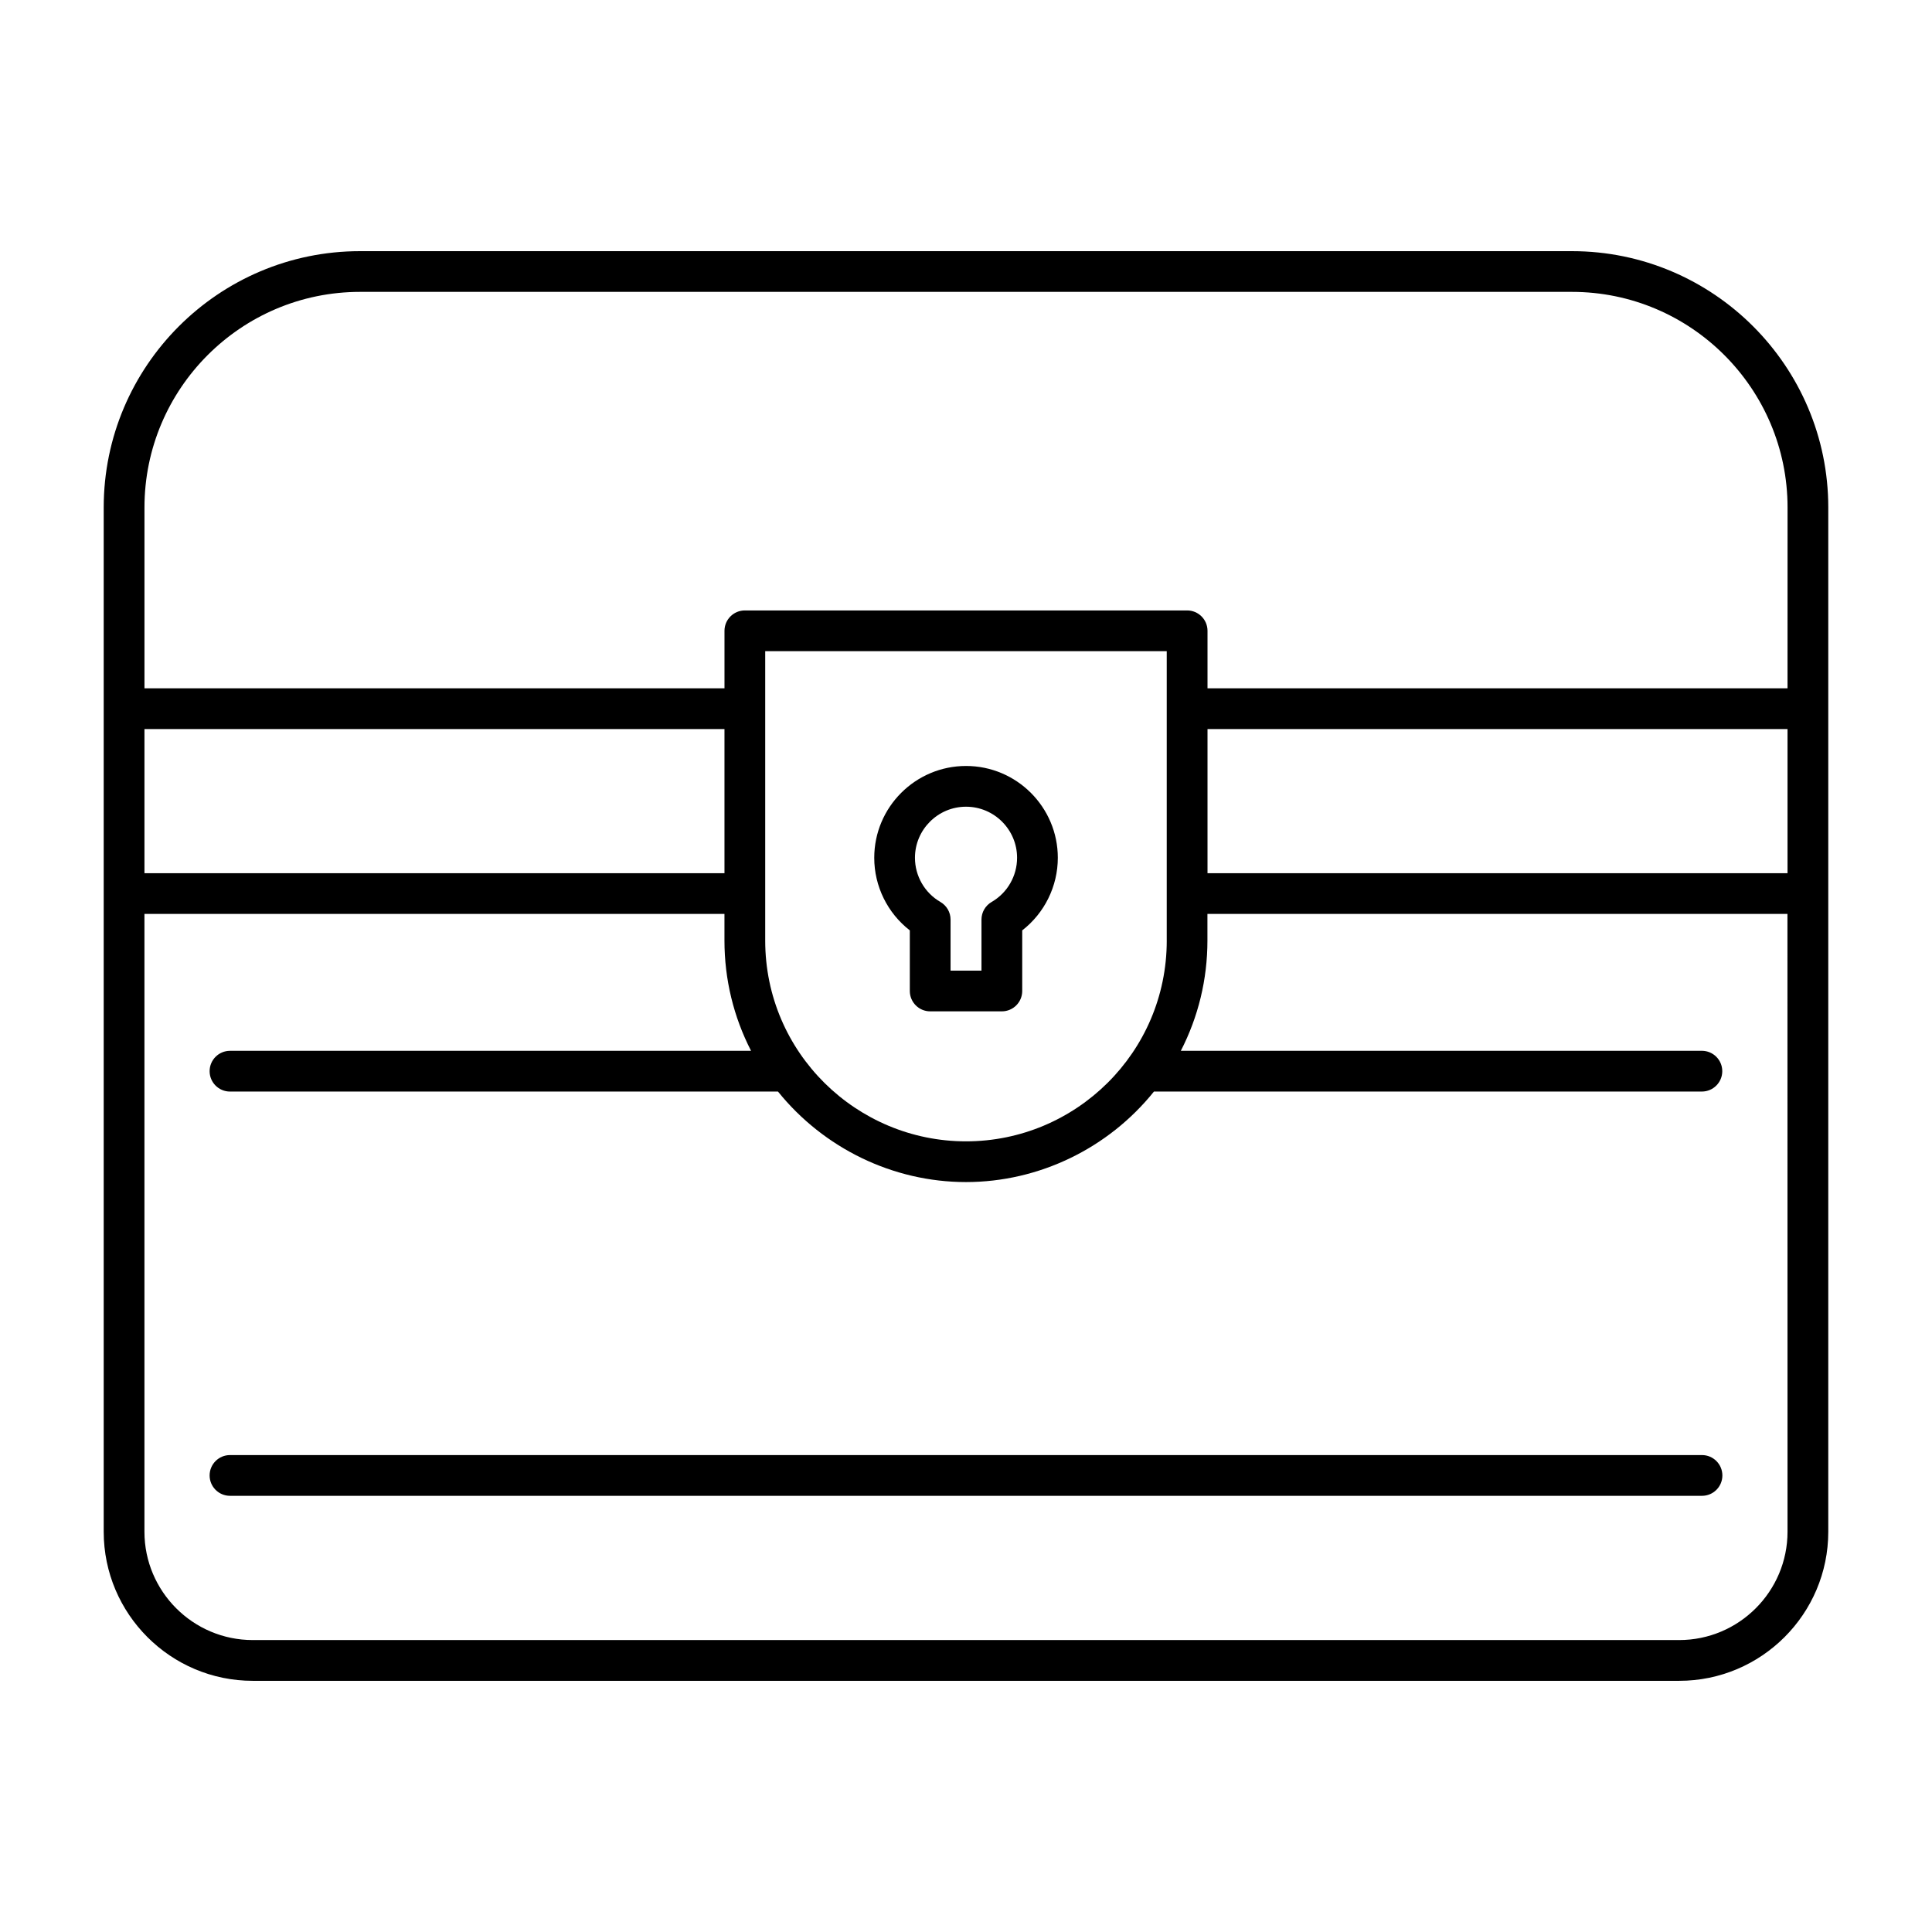
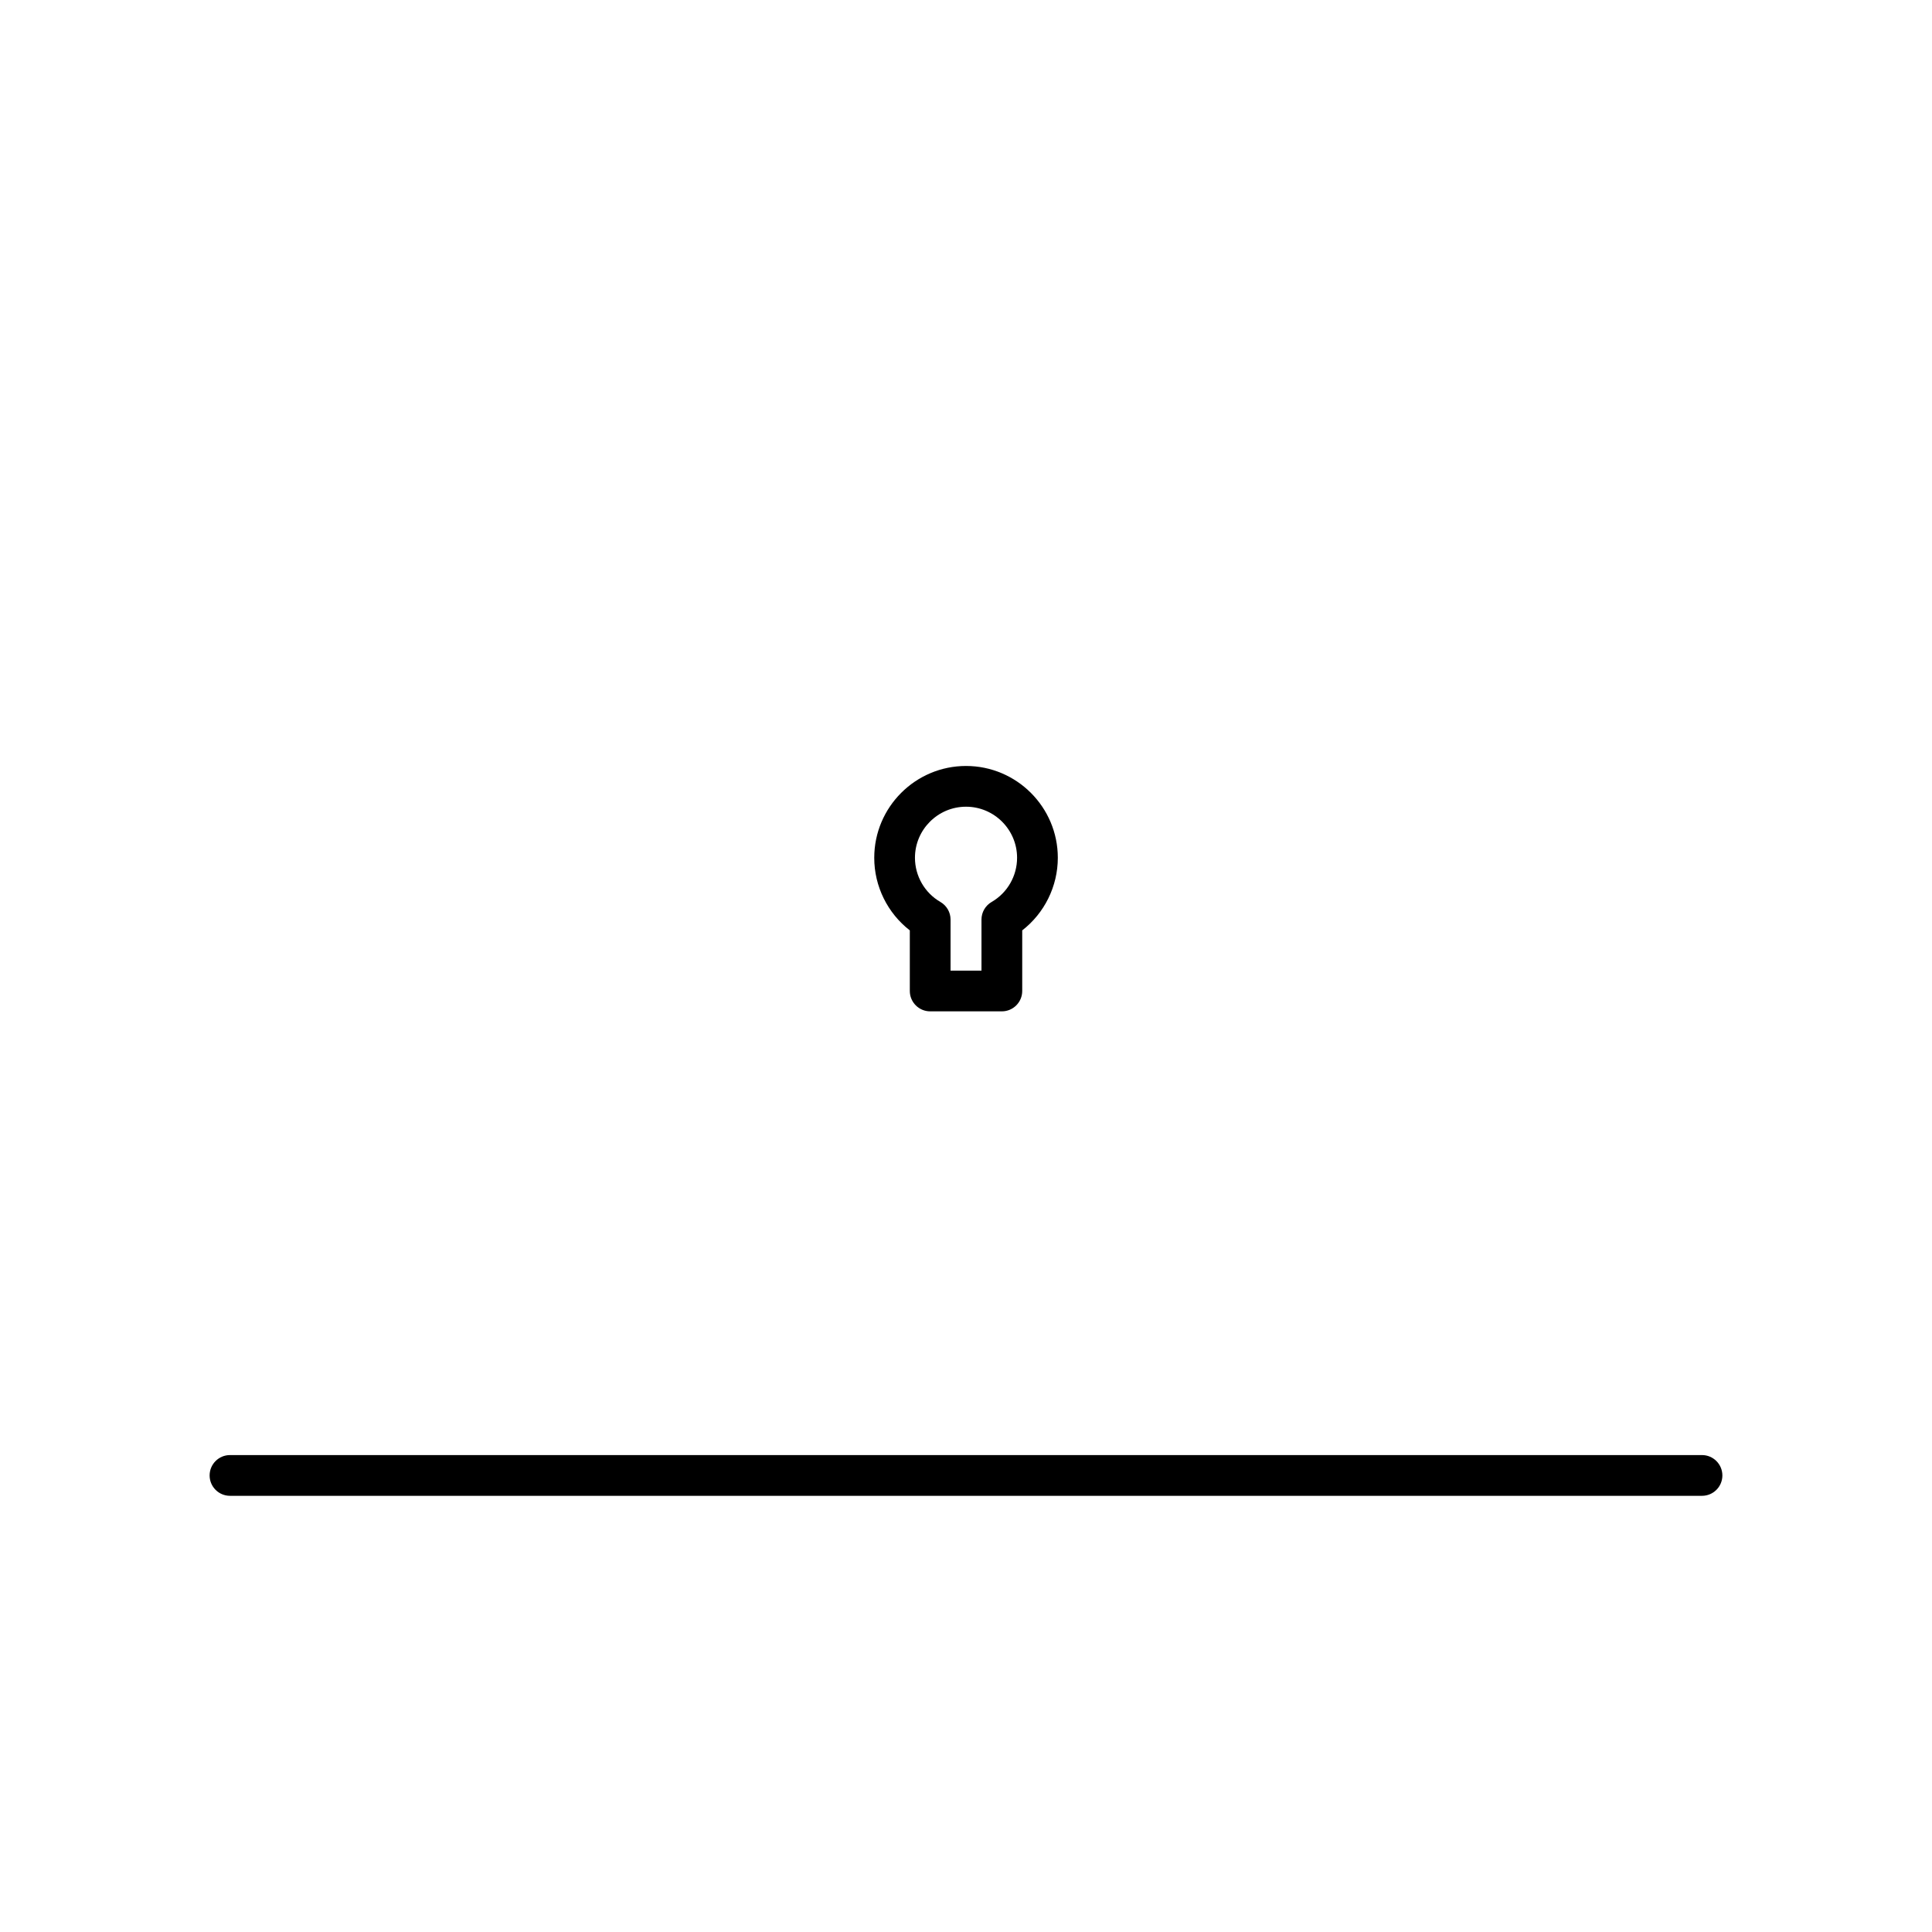
<svg xmlns="http://www.w3.org/2000/svg" fill="#000000" width="800px" height="800px" version="1.1" viewBox="144 144 512 512">
  <g>
-     <path d="m560.58 210.56h-321.17c-37.457 0-67.926 30.469-67.926 67.926v271.44c0 21.781 17.719 39.508 39.5 39.508h378.02c21.781 0 39.508-17.727 39.508-39.508v-271.44c0-37.457-30.477-67.926-67.93-67.926zm57.133 164.85h-153.71v-38.199l153.71-0.004zm-164.51 17.844c0 29.66-24.117 53.215-53.207 53.215-28.918 0-53.207-23.414-53.207-53.215v-76.684h106.41v76.684zm-117.21-17.844h-153.71v-38.199h153.71zm281.72 174.51c0 15.828-12.883 28.711-28.711 28.711h-378.02c-15.828 0-28.703-12.883-28.703-28.711v-163.72h153.71v7.051c0 10.285 2.418 20.223 7.051 29.227h-138.09c-2.981 0-5.398 2.418-5.398 5.398 0 2.981 2.418 5.398 5.398 5.398l145.22-0.004c12.113 15.023 30.477 23.988 49.82 23.988 19.391 0 37.754-8.965 49.82-23.988h145.21c2.981 0 5.398-2.418 5.398-5.398 0-2.981-2.418-5.398-5.398-5.398l-138.09 0.004c4.629-8.996 7.051-18.938 7.051-29.227v-7.051h153.71zm0-223.51h-153.71v-15.238c0-2.981-2.418-5.398-5.398-5.398h-117.21c-2.981 0-5.398 2.418-5.398 5.398v15.238h-153.71v-47.93c0-31.504 25.625-57.129 57.129-57.129h321.17c31.504 0 57.137 25.625 57.137 57.129z" />
    <path d="m595.05 529.61h-390.1c-2.981 0-5.398 2.418-5.398 5.398 0 2.981 2.418 5.398 5.398 5.398h390.1c2.981 0 5.398-2.418 5.398-5.398-0.004-2.981-2.422-5.398-5.398-5.398z" />
    <path d="m385.11 390.56v16.059c0 2.981 2.418 5.398 5.398 5.398h18.992c2.981 0 5.398-2.418 5.398-5.398v-16.059c5.883-4.555 9.434-11.668 9.434-19.238 0-13.418-10.914-24.332-24.324-24.332s-24.324 10.914-24.324 24.332c-0.008 7.57 3.543 14.684 9.426 19.238zm14.895-32.773c7.457 0 13.531 6.074 13.531 13.535 0 4.82-2.578 9.297-6.727 11.695-1.672 0.965-2.707 2.742-2.707 4.676v13.531h-8.195v-13.531c0-1.934-1.031-3.711-2.707-4.676-4.148-2.398-6.727-6.875-6.727-11.695 0-7.461 6.074-13.535 13.531-13.535z" />
  </g>
</svg>